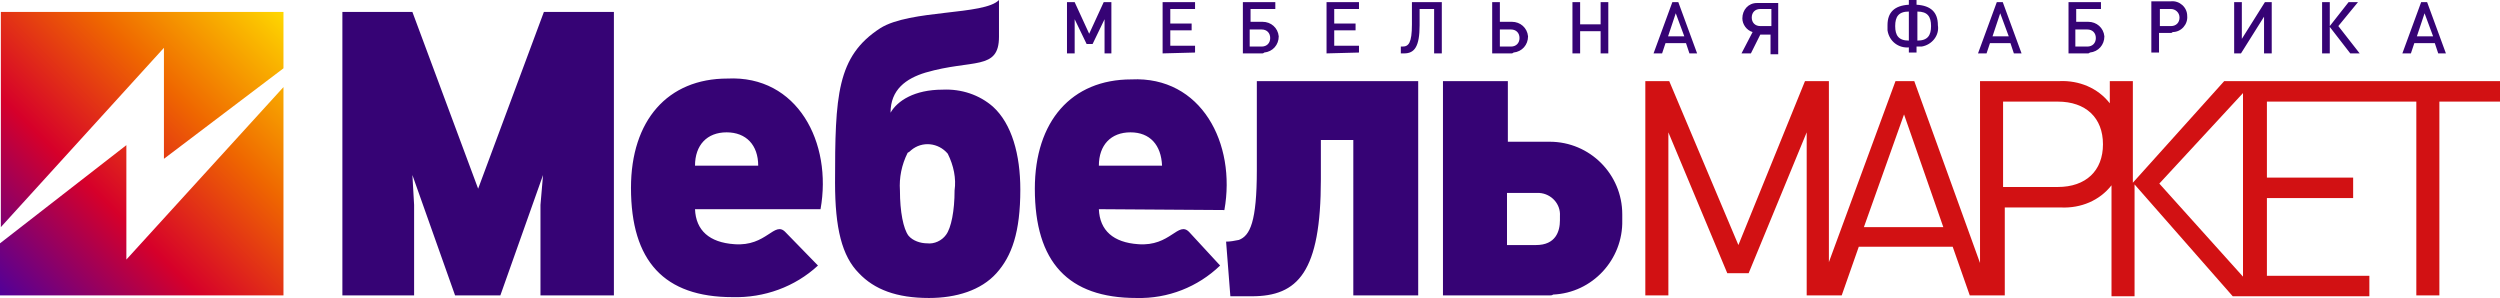
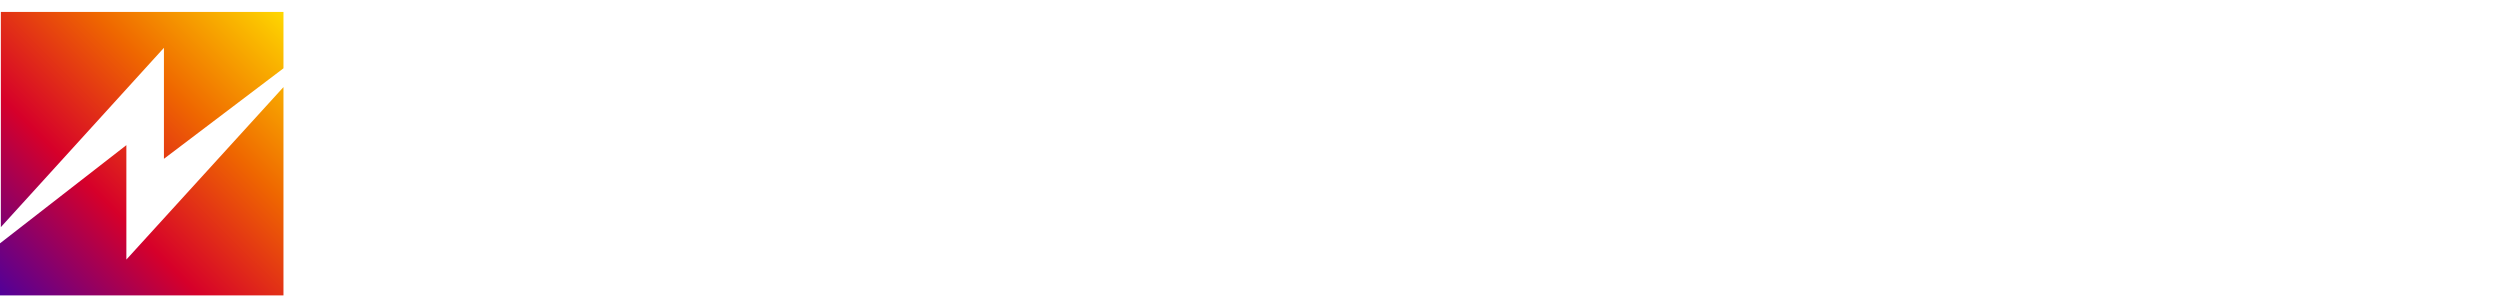
<svg xmlns="http://www.w3.org/2000/svg" version="1.1" id="Layer_1" x="0" y="0" width="292.8" height="34.9" viewBox="0 0 292.8 34.9" xml:space="preserve">
  <style>.st2{fill:#360375}</style>
  <linearGradient id="SVGID_1_" gradientUnits="userSpaceOnUse" x1="-518.862" y1="390.964" x2="-519.861" y2="389.964" gradientTransform="matrix(33.214 0 0 -33.166 17266.7 12968.18)">
    <stop offset="0" stop-color="#ffd800" />
    <stop offset=".065" stop-color="#fbc100" />
    <stop offset=".335" stop-color="#ef6700" />
    <stop offset=".649" stop-color="#d6002a" />
    <stop offset="1" stop-color="#510099" />
  </linearGradient>
  <path d="M.1 1.4h33.1V8l-14 10.6v-13L.1 26.6V1.4zM14.8 17L0 28.5v6.1h33.2V10.2L14.8 30.4V17z" fill="url(#SVGID_1_)" />
-   <path d="M260.5 9.5l-10.7 11.9V9.5h-2.7v2.6c-1.4-1.8-3.6-2.7-5.9-2.6h-9.3v21.3l-7.7-21.3H222l-7.8 21.2V9.5h-2.8l-7.8 19.2-8.1-19.2h-2.8v25.1h2.7V15.5l6.9 16.5h2.5l6.8-16.5v19.1h4.1l2-5.7h11l2 5.7h4.1V24.3h6.6c2.3.1 4.5-.8 5.9-2.6v13h2.7V21.6l11.5 13.1h16v-2.4h-12v-9.1h10.1v-2.4h-10.1v-8.9H283v22.7h2.7V11.9h7.3V9.5h-32.5zm-42.2 17.1l4.7-13.2 4.6 13.2h-9.3zm22.7-4.7h-6.4v-10h6.4c3.3 0 5.3 1.9 5.3 5s-2 5-5.3 5zm11.9-.4l9.8-10.6v21.5l-9.8-10.9z" fill="#d21113" />
-   <path class="st2" d="M63.3 34.6V24l.3-3.5-5 14.1h-5.3l-5-14.1.2 3.5v10.6h-8.4V1.4h8.2L56 22.1l7.7-20.7h8.2v33.2h-8.6zm18.1-10.1c.1 2.5 1.7 3.9 4.6 4.1 3.8.3 4.7-2.8 6-1.4l3.8 3.9c-2.7 2.5-6.3 3.8-10 3.7-8 0-11.9-4.2-11.9-12.8 0-7.9 4.3-12.8 11.3-12.8 8.2-.4 12.3 7.5 10.9 15.3H81.4zm3.7-9c-2.3 0-3.7 1.5-3.7 3.9h7.4c0-2.4-1.4-3.9-3.7-3.9zm31.2-3c2.2 2 3.2 5.6 3.2 9.7 0 5-1 7.8-2.8 9.8-1.8 2-4.7 2.9-7.9 2.9-3.8 0-6.4-1-8.2-2.9-2-2-2.8-5.3-2.8-10.6 0-10.2.2-14.8 5.3-18.1 3.5-2.2 12.2-1.5 13.9-3.3v4.3c0 4-3.1 2.6-8.6 4.2-2.3.7-4.1 2-4.1 4.7.8-1.4 2.8-2.7 6.1-2.7 2.2-.1 4.3.6 5.9 2zM111 18c-1.1-1.3-3-1.5-4.3-.4-.1.1-.2.2-.4.3-.7 1.4-1 2.9-.9 4.4 0 2.5.4 4.5 1 5.3.5.6 1.4.9 2.2.9.8.1 1.7-.3 2.2-1 .6-.8 1-2.8 1-5.2.2-1.4-.1-2.9-.8-4.3zm70.5 16.6H169V9.5h7.6v7.1h4.9c4.7 0 8.5 3.8 8.5 8.5v.7c.1 4.6-3.5 8.5-8.1 8.7-.1.1-.3.1-.4.1zm-1.6-12h-3.4v6.1h3.4c2.3 0 2.8-1.6 2.8-2.9v-.5c.1-1.4-1-2.6-2.4-2.7h-.4zm-51.2 1.9c.1 2.5 1.7 3.9 4.6 4.1 3.8.3 4.7-2.8 6-1.4l3.6 3.9c-2.6 2.5-6.1 3.9-9.8 3.8-8 0-11.9-4.2-11.9-12.8 0-7.9 4.3-12.8 11.3-12.8 8.2-.4 12.3 7.5 10.9 15.3l-14.7-.1zm3.7-9c-2.3 0-3.7 1.5-3.7 3.9h7.4c-.1-2.4-1.4-3.9-3.7-3.9zm26.1 19.1V16.4h-3.8V21c0 10.9-2.7 13.7-8.1 13.7h-2.5l-.5-6.4c.5 0 1-.1 1.5-.2 1.3-.5 2.1-2.1 2.1-8.2V9.5h18.9v25.1h-7.6z" />
-   <path class="st2" d="M-1332.8-621.2v-4l-1.4 2.9h-.7l-1.4-2.9v4h-.9v-6h.9l1.7 3.7 1.7-3.7h.9v6h-.8zm6.8 0v-6h3.8v.8h-2.9v1.7h2.5v.8h-2.5v1.8h2.9v.8l-3.8.1zm11.7 0h-2.3v-6h3.8v.8h-2.9v1.5h1.4c1 0 1.8.7 1.9 1.7 0 1-.7 1.8-1.7 1.9-.1.1-.2.1-.2.1zm-.1-2.8h-1.4v2h1.4c.6 0 1-.4 1-1s-.4-1-1-1zm7.6 2.8v-6h3.8v.8h-2.9v1.7h2.5v.8h-2.5v1.8h2.9v.8l-3.8.1zm12.6 0v-5.2h-1.7v1.9c0 2.5-.6 3.3-1.8 3.3h-.4v-.8h.2c.7 0 1.1-.4 1.1-2.6v-2.6h3.5v6h-.9zm9.1 0h-2.3v-6h.9v2.3h1.4c1 0 1.8.7 1.9 1.7 0 1-.7 1.8-1.7 1.9-.1.1-.2.1-.2.1zm-.1-2.8h-1.3v2h1.3c.6 0 1-.4 1-1s-.4-1-1-1zm10.5 2.8v-2.6h-2.4v2.6h-.9v-6h.9v2.6h2.4v-2.6h.9v6h-.9zm10.4 0l-.4-1.2h-2.4l-.4 1.2h-1l2.2-6h.7l2.2 6h-.9zm-1.6-4.7l-.9 2.7h1.9l-1-2.7zm8.8 4.7h-1.1l1.3-2.5c-.7-.2-1.2-.9-1.2-1.6 0-1 .7-1.8 1.7-1.8h2.5v6h-.9v-2.3h-1.2l-1.1 2.2zm2.4-5.2h-1.3c-.6 0-1 .4-1 1s.4 1 1 1h1.3v-2zm16.1 5.2v-.7c-1.2.1-2.3-.7-2.5-2v-.6c0-1.5.8-2.3 2.5-2.4v-.6h.9v.6c1.7.1 2.5.9 2.5 2.4.2 1.2-.7 2.3-1.9 2.5h-.6v.7h-.9zm0-4.9c-1.2 0-1.6.6-1.6 1.7s.4 1.7 1.6 1.7v-3.4zm1 3.4c1.2 0 1.6-.6 1.6-1.7s-.4-1.7-1.6-1.7v3.4zm11.3 1.5l-.4-1.2h-2.4l-.4 1.2h-1l2.2-6h.7l2.2 6h-.9zm-1.6-4.7l-.9 2.7h1.9l-1-2.7zm10.3 4.7h-2.3v-6h3.8v.8h-2.9v1.5h1.4c1 0 1.8.7 1.9 1.7 0 1-.7 1.8-1.7 1.9-.1.1-.2.1-.2.1zm-.1-2.8h-1.4v2h1.4c.6 0 1-.4 1-1s-.4-1-1-1zm9.8.4h-1.4v2.3h-.9v-6h2.3c1-.1 1.9.7 1.9 1.7.1 1-.7 1.9-1.7 1.9-.1.1-.1.1-.2.1zm0-2.8h-1.3v2h1.3c.6 0 1-.4 1-1s-.5-1-1-1zm10.9 5.2v-4.3l-2.7 4.3h-.8v-6h.9v4.3l2.7-4.3h.8v6h-.9zm6.8 0v-6h.9v2.8l2.2-2.8h1.1l-2.3 2.8 2.5 3.2h-1.1l-2.4-3.1v3.1h-.9zm13.6 0l-.4-1.2h-2.4l-.4 1.2h-1l2.2-6h.7l2.2 6h-.9zm-1.6-4.7l-.9 2.7h1.9l-1-2.7z" transform="translate(1462.165 627.453)" />
</svg>